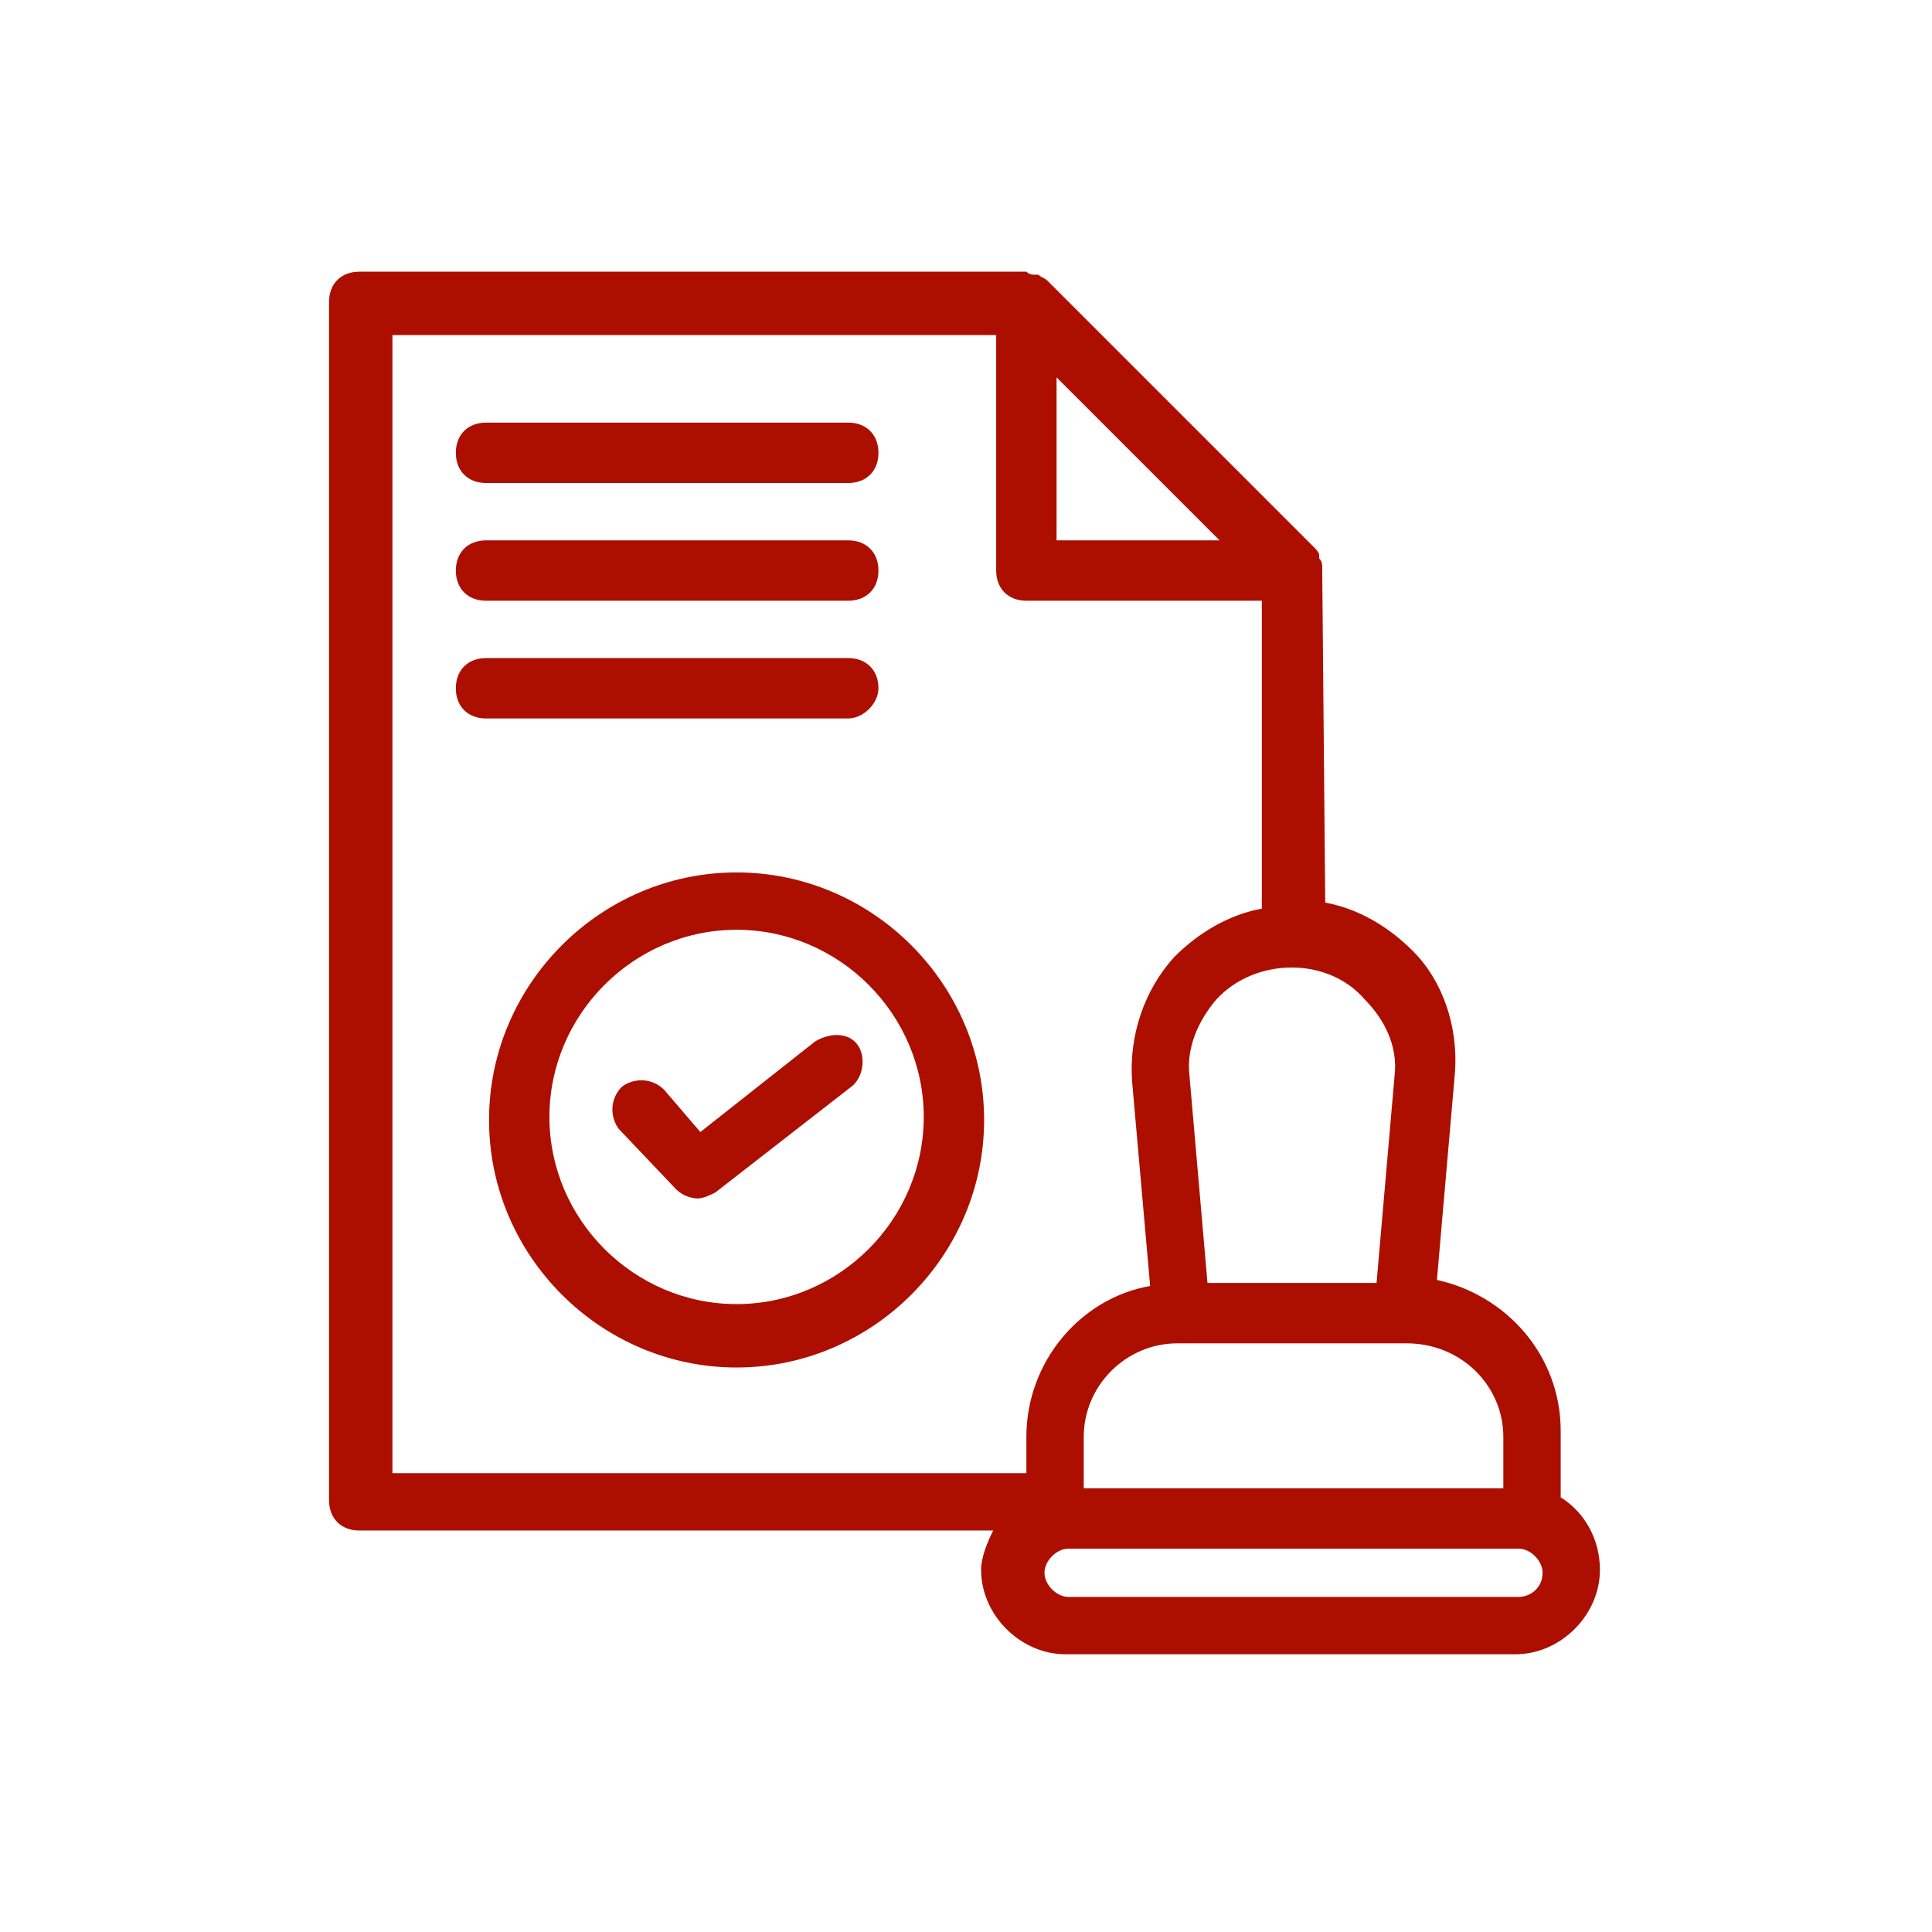
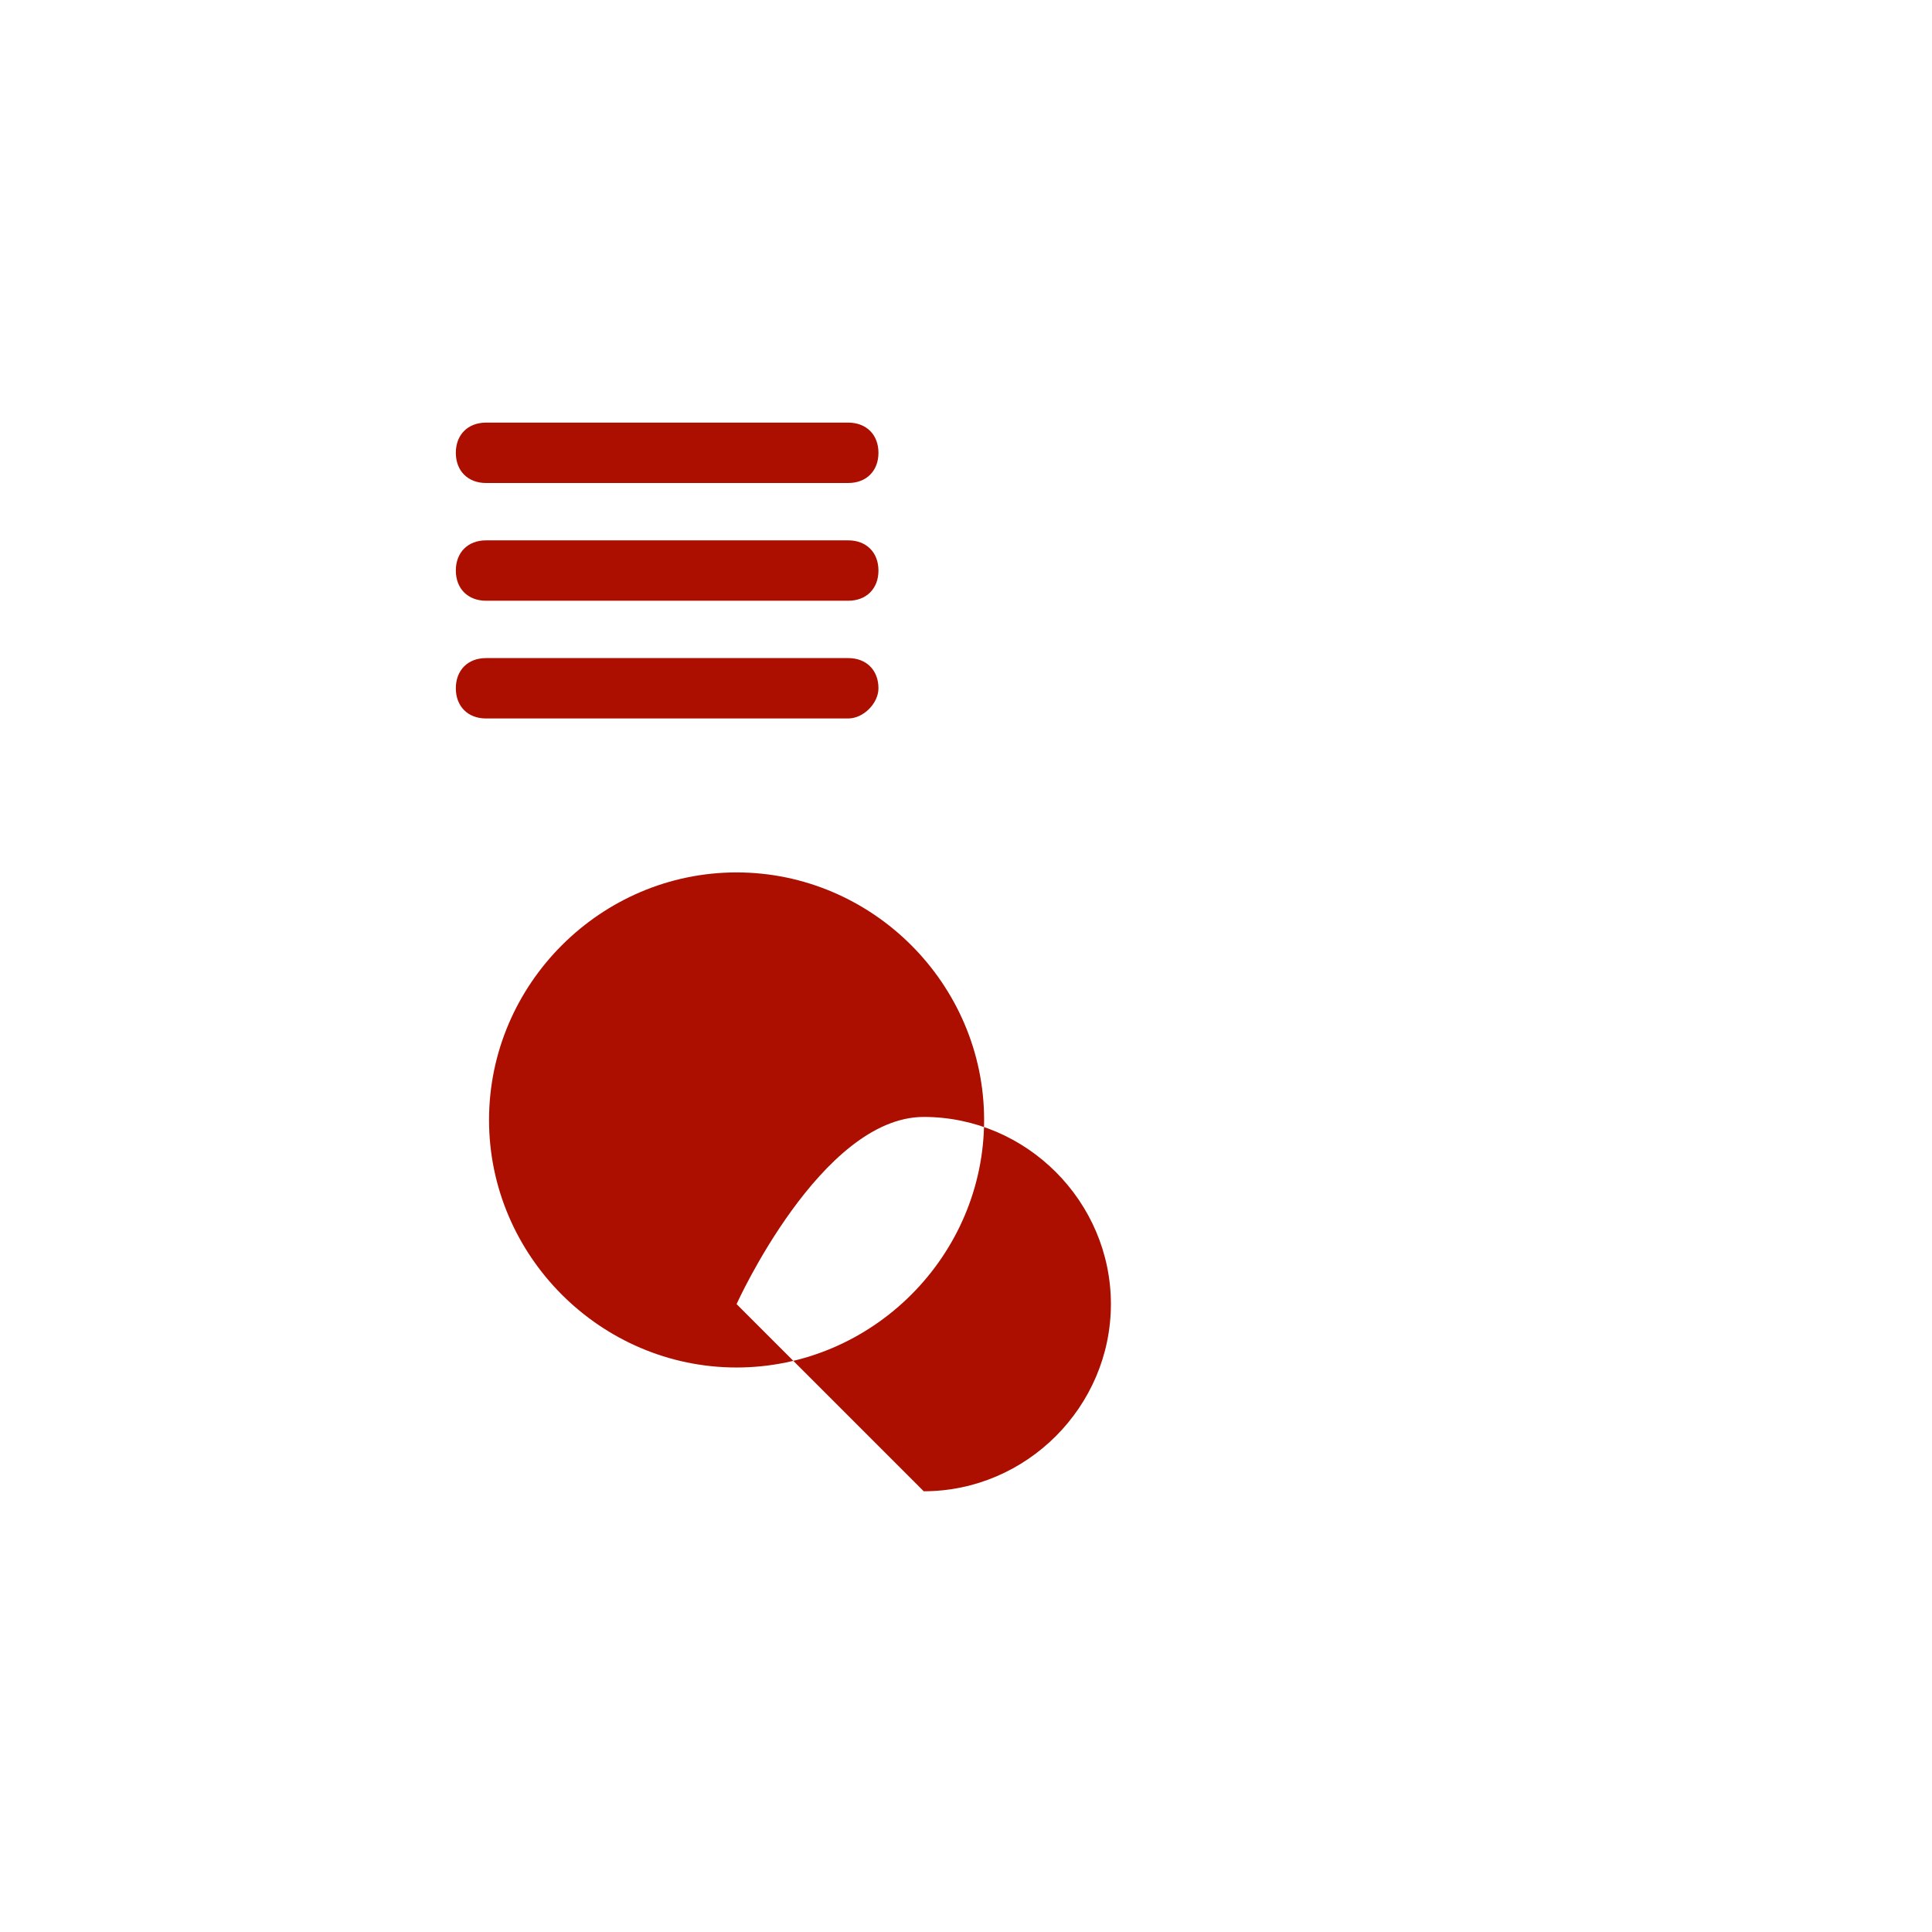
<svg xmlns="http://www.w3.org/2000/svg" version="1.1" width="512" height="512" x="0" y="0" viewBox="0 0 64 64" style="enable-background:new 0 0 512 512" xml:space="preserve" class="">
  <g>
-     <path d="M43.8 18.8c0-.1 0-.2-.1-.3v-.1c0-.1-.1-.2-.2-.3l-8.8-8.8c-.1-.1-.2-.1-.3-.2h-.1c-.1 0-.2 0-.3-.1H11.9c-.6 0-1 .4-1 1v39.7c0 .6.4 1 1 1h21c-.2.4-.4.9-.4 1.3 0 1.5 1.3 2.8 2.8 2.8h14.9c1.5 0 2.8-1.3 2.8-2.8 0-1-.5-1.9-1.3-2.4v-2.2c0-2.5-1.8-4.5-4.1-5l.6-6.9c.1-1.5-.4-3-1.4-4-.8-.8-1.8-1.4-2.9-1.6l-.1-11.1c0 .1 0 .1 0 0zM35 12.5l5.4 5.4H35zm-22.1-1.4H33v7.8c0 .6.4 1 1 1h7.8v10.2c-1.1.2-2.1.8-2.9 1.6-1 1.1-1.5 2.6-1.4 4.1l.6 6.8c-2.3.4-4.1 2.5-4.1 5v1.2H13V11.1zm37.4 41.8H35.4c-.4 0-.8-.4-.8-.8s.4-.8.8-.8h14.9c.4 0 .8.4.8.8 0 .5-.4.8-.8.8zm-.5-5.3v1.7H35.9v-1.7c0-1.7 1.4-3.1 3.1-3.1h7.6c1.8 0 3.2 1.4 3.2 3.1zm-3.6-12-.6 6.9H40l-.6-6.9c-.1-.9.3-1.8.9-2.5 1.3-1.4 3.7-1.4 4.9 0 .7.7 1.1 1.6 1 2.5z" fill="#ac0f00" opacity="1" data-original="#000000" class="" />
-     <path d="M24.4 28.9c-4.5 0-8.2 3.7-8.2 8.2s3.7 8.2 8.2 8.2 8.2-3.7 8.2-8.2-3.7-8.2-8.2-8.2zm0 14.3c-3.4 0-6.2-2.8-6.2-6.2s2.8-6.2 6.2-6.2 6.2 2.8 6.2 6.2-2.8 6.2-6.2 6.2z" fill="#ac0f00" opacity="1" data-original="#000000" class="" />
+     <path d="M24.4 28.9c-4.5 0-8.2 3.7-8.2 8.2s3.7 8.2 8.2 8.2 8.2-3.7 8.2-8.2-3.7-8.2-8.2-8.2zm0 14.3s2.8-6.2 6.2-6.2 6.2 2.8 6.2 6.2-2.8 6.2-6.2 6.2z" fill="#ac0f00" opacity="1" data-original="#000000" class="" />
    <path d="m27 34.5-3.8 3-1.2-1.4c-.4-.4-1-.4-1.4-.1-.4.4-.4 1-.1 1.4l1.9 2c.2.2.5.3.7.3s.4-.1.6-.2l4.5-3.5c.4-.3.5-1 .2-1.4s-.9-.4-1.4-.1zM16.1 16h12c.6 0 1-.4 1-1s-.4-1-1-1h-12c-.6 0-1 .4-1 1s.4 1 1 1zM16.1 19.9h12c.6 0 1-.4 1-1s-.4-1-1-1h-12c-.6 0-1 .4-1 1s.4 1 1 1zM29.1 22.8c0-.6-.4-1-1-1h-12c-.6 0-1 .4-1 1s.4 1 1 1h12c.5 0 1-.5 1-1z" fill="#ac0f00" opacity="1" data-original="#000000" class="" />
  </g>
</svg>